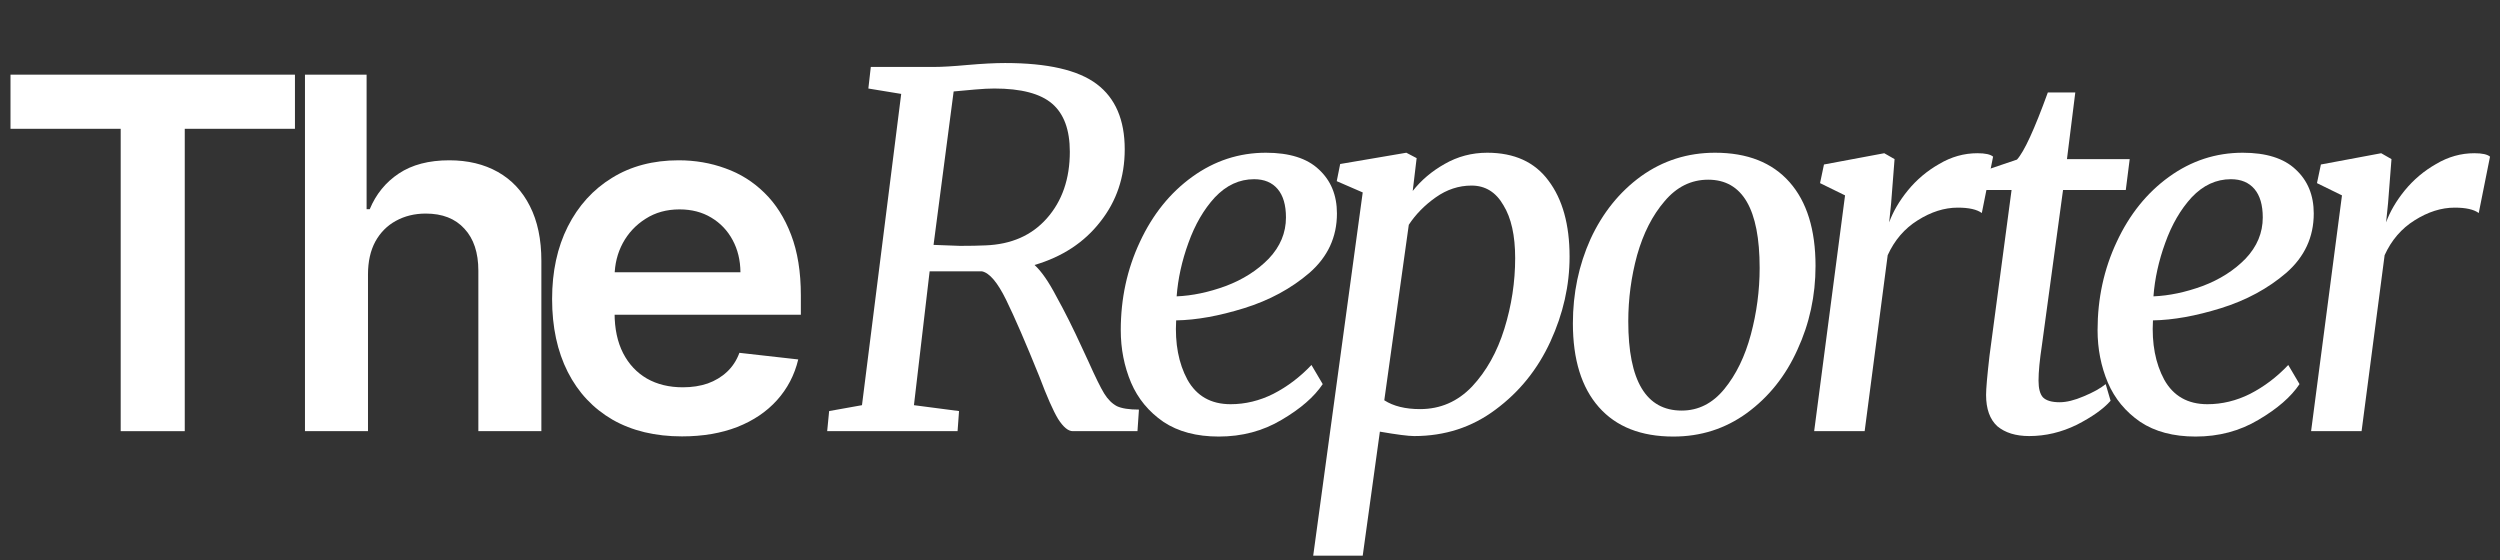
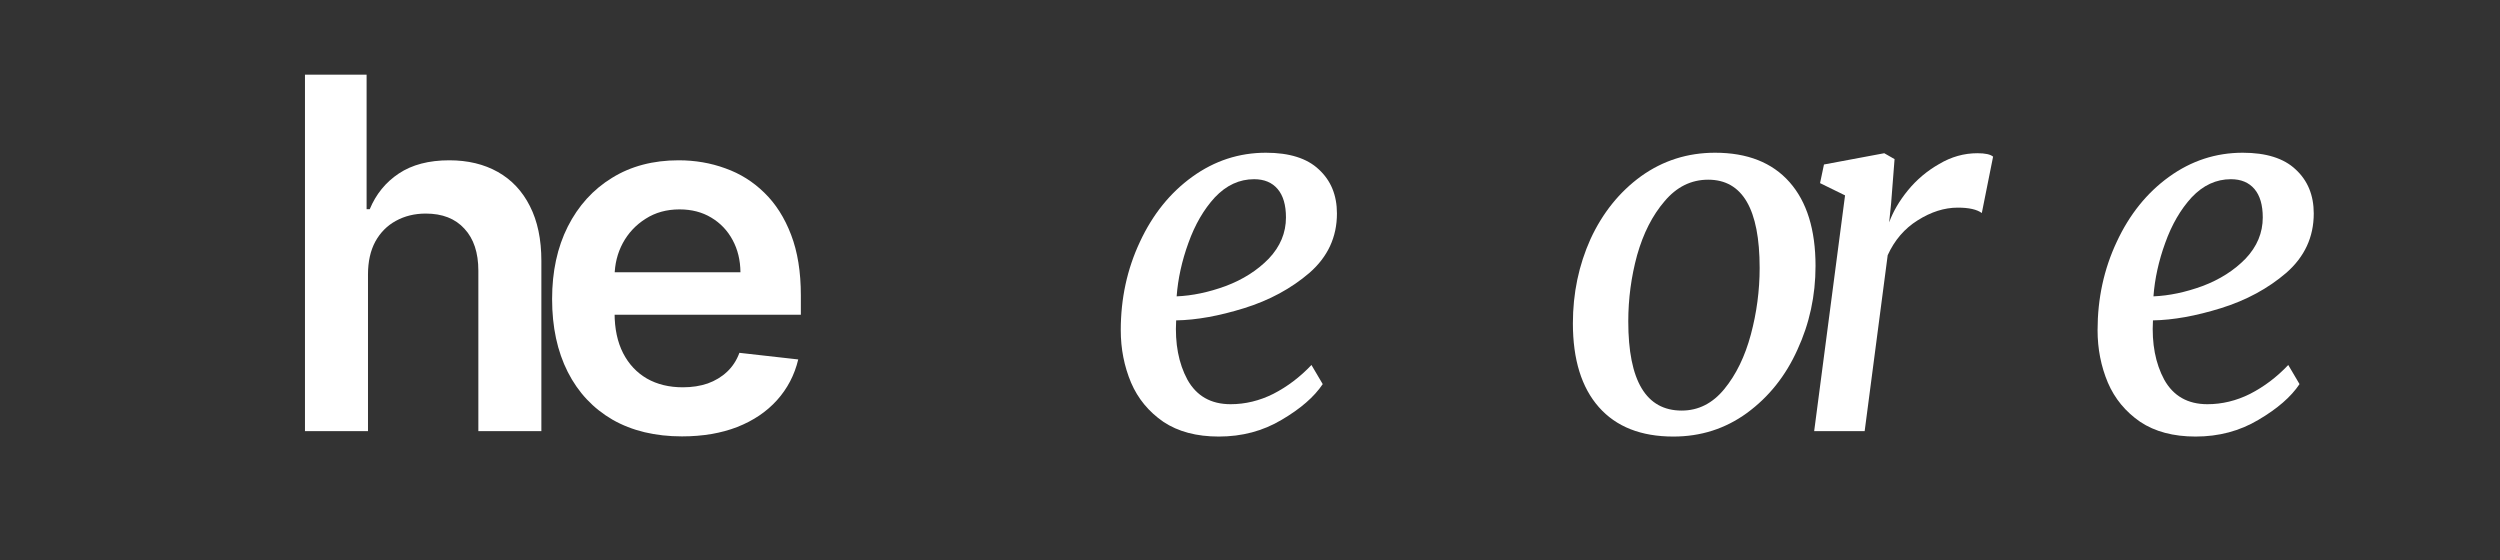
<svg xmlns="http://www.w3.org/2000/svg" width="357" height="80" viewBox="0 0 357 80" fill="none">
  <rect x="0" y="0" width="357" height="80" fill="#333333" stroke="none" />
-   <path d="M1.5 18.392V10.661H42.118V18.392H26.383V61.57H17.235V18.392H1.5Z" fill="white" />
  <path d="M52.549 39.198V61.57H43.55V10.661H52.35V29.876H52.798C53.693 27.722 55.076 26.023 56.949 24.78C58.838 23.521 61.241 22.891 64.158 22.891C66.809 22.891 69.121 23.446 71.093 24.556C73.065 25.667 74.59 27.291 75.667 29.429C76.761 31.567 77.308 34.176 77.308 37.259V61.57H68.309V38.651C68.309 36.082 67.646 34.085 66.32 32.66C65.011 31.218 63.172 30.498 60.802 30.498C59.211 30.498 57.786 30.846 56.526 31.542C55.283 32.221 54.306 33.207 53.593 34.5C52.897 35.792 52.549 37.358 52.549 39.198Z" fill="white" />
  <path d="M97.383 62.316C93.555 62.316 90.249 61.52 87.465 59.929C84.698 58.322 82.568 56.051 81.077 53.118C79.585 50.169 78.84 46.697 78.84 42.703C78.84 38.775 79.585 35.328 81.077 32.362C82.585 29.379 84.689 27.059 87.391 25.402C90.092 23.728 93.265 22.891 96.911 22.891C99.264 22.891 101.485 23.272 103.573 24.035C105.678 24.78 107.534 25.94 109.141 27.515C110.765 29.089 112.041 31.094 112.969 33.53C113.897 35.95 114.362 38.833 114.362 42.181V44.94H83.065V38.875H105.736C105.719 37.151 105.346 35.618 104.617 34.276C103.888 32.917 102.869 31.848 101.56 31.069C100.267 30.29 98.759 29.901 97.035 29.901C95.196 29.901 93.58 30.348 92.188 31.243C90.796 32.122 89.711 33.282 88.932 34.723C88.169 36.149 87.78 37.715 87.763 39.422V44.716C87.763 46.937 88.169 48.843 88.981 50.434C89.794 52.008 90.929 53.218 92.387 54.063C93.845 54.892 95.552 55.306 97.508 55.306C98.817 55.306 100.002 55.123 101.062 54.759C102.123 54.378 103.043 53.823 103.822 53.093C104.601 52.364 105.189 51.461 105.587 50.384L113.989 51.328C113.458 53.549 112.447 55.488 110.956 57.145C109.481 58.786 107.592 60.062 105.288 60.973C102.985 61.868 100.35 62.316 97.383 62.316Z" fill="white" />
-   <path d="M133.381 9.56C134.501 9.56 136.087 9.467 138.141 9.28C140.287 9.093 142.084 9 143.531 9C149.597 9 153.961 10.003 156.621 12.01C159.281 14.017 160.611 17.12 160.611 21.32C160.611 25.287 159.444 28.74 157.111 31.68C154.824 34.62 151.697 36.673 147.731 37.84C148.711 38.727 149.761 40.243 150.881 42.39C152.047 44.49 153.261 46.917 154.521 49.67L155.431 51.63C156.411 53.823 157.157 55.34 157.671 56.18C158.184 57.02 158.791 57.627 159.491 58C160.191 58.327 161.241 58.49 162.641 58.49L162.431 61.57H153.191C152.537 61.57 151.837 60.987 151.091 59.82C150.391 58.653 149.504 56.647 148.431 53.8C146.471 48.947 144.884 45.283 143.671 42.81C142.457 40.337 141.314 38.983 140.241 38.75H132.751L130.511 57.86L136.951 58.7L136.741 61.57H118.121L118.401 58.7L123.091 57.86L128.691 13.41L124.001 12.64L124.351 9.56H133.381ZM133.311 34.97C134.384 35.017 135.644 35.063 137.091 35.11C138.537 35.11 139.751 35.087 140.731 35.04C144.417 34.9 147.334 33.617 149.481 31.19C151.674 28.717 152.771 25.543 152.771 21.67C152.771 18.543 151.931 16.257 150.251 14.81C148.571 13.363 145.817 12.64 141.991 12.64C141.244 12.64 140.334 12.687 139.261 12.78C138.187 12.873 137.161 12.967 136.181 13.06L133.311 34.97Z" fill="white" />
  <path d="M188.885 54.85C187.672 56.67 185.712 58.373 183.005 59.96C180.345 61.547 177.359 62.34 174.045 62.34C170.872 62.34 168.235 61.64 166.135 60.24C164.035 58.793 162.495 56.927 161.515 54.64C160.535 52.307 160.045 49.81 160.045 47.15C160.045 42.623 160.955 38.423 162.775 34.55C164.595 30.63 167.092 27.527 170.265 25.24C173.439 22.953 176.939 21.81 180.765 21.81C184.125 21.81 186.645 22.603 188.325 24.19C190.052 25.777 190.915 27.877 190.915 30.49C190.915 33.85 189.609 36.673 186.995 38.96C184.382 41.2 181.279 42.88 177.685 44C174.092 45.12 170.849 45.703 167.955 45.75C167.769 49.063 168.305 51.887 169.565 54.22C170.872 56.553 172.925 57.72 175.725 57.72C177.825 57.72 179.855 57.23 181.815 56.25C183.822 55.223 185.642 53.847 187.275 52.12L188.885 54.85ZM179.085 25.59C176.985 25.59 175.119 26.453 173.485 28.18C171.899 29.907 170.639 32.077 169.705 34.69C168.772 37.257 168.212 39.8 168.025 42.32C170.265 42.227 172.599 41.737 175.025 40.85C177.499 39.917 179.552 38.61 181.185 36.93C182.819 35.203 183.635 33.243 183.635 31.05C183.635 29.277 183.239 27.923 182.445 26.99C181.652 26.057 180.532 25.59 179.085 25.59Z" fill="white" />
-   <path d="M201.736 27.27C202.949 25.73 204.466 24.447 206.286 23.42C208.152 22.347 210.182 21.81 212.376 21.81C216.249 21.81 219.166 23.14 221.126 25.8C223.132 28.46 224.136 32.077 224.136 36.65C224.136 40.757 223.226 44.793 221.406 48.76C219.586 52.727 216.972 55.97 213.566 58.49C210.206 61.01 206.332 62.27 201.946 62.27C201.106 62.27 199.472 62.06 197.046 61.64L194.596 79.35H187.526L194.596 27.48L190.886 25.87L191.376 23.42L200.826 21.81L202.296 22.58L201.736 27.27ZM197.676 57.16C198.982 58 200.686 58.42 202.786 58.42C205.679 58.42 208.152 57.347 210.206 55.2C212.259 53.007 213.799 50.253 214.826 46.94C215.852 43.627 216.366 40.267 216.366 36.86C216.366 33.64 215.806 31.12 214.686 29.3C213.612 27.433 212.096 26.5 210.136 26.5C208.316 26.5 206.612 27.06 205.026 28.18C203.439 29.3 202.156 30.607 201.176 32.1L197.676 57.16Z" fill="white" />
  <path d="M244.908 21.81C249.528 21.81 253.074 23.21 255.548 26.01C258.021 28.81 259.258 32.8 259.258 37.98C259.258 42.227 258.394 46.217 256.668 49.95C254.988 53.683 252.584 56.693 249.458 58.98C246.378 61.22 242.878 62.34 238.958 62.34C234.338 62.34 230.791 60.94 228.318 58.14C225.844 55.34 224.608 51.35 224.608 46.17C224.608 41.877 225.448 37.863 227.128 34.13C228.854 30.397 231.258 27.41 234.338 25.17C237.464 22.93 240.988 21.81 244.908 21.81ZM243.928 25.66C241.501 25.66 239.424 26.687 237.698 28.74C235.971 30.747 234.664 33.313 233.778 36.44C232.938 39.52 232.518 42.67 232.518 45.89C232.518 54.383 235.061 58.63 240.148 58.63C242.528 58.63 244.558 57.603 246.238 55.55C247.918 53.497 249.178 50.907 250.018 47.78C250.858 44.653 251.278 41.48 251.278 38.26C251.278 29.86 248.828 25.66 243.928 25.66Z" fill="white" />
  <path d="M269.773 31.75C270.333 30.21 271.22 28.693 272.433 27.2C273.693 25.66 275.186 24.4 276.913 23.42C278.64 22.393 280.46 21.88 282.373 21.88C283.493 21.88 284.24 22.043 284.613 22.37L283.003 30.42C282.303 29.907 281.16 29.65 279.573 29.65C277.66 29.65 275.746 30.257 273.833 31.47C271.966 32.637 270.543 34.293 269.563 36.44L266.273 61.57H259.063L263.473 27.9L259.903 26.15L260.463 23.49L269.073 21.88L270.543 22.72L270.053 29.02L269.773 31.75Z" fill="white" />
-   <path d="M291.592 49.25C291.266 51.397 291.102 53.1 291.102 54.36C291.102 55.48 291.312 56.273 291.732 56.74C292.199 57.207 292.992 57.44 294.112 57.44C295.092 57.44 296.236 57.16 297.542 56.6C298.896 56.04 299.946 55.457 300.692 54.85L301.392 57.23C300.366 58.397 298.756 59.54 296.562 60.66C294.369 61.733 292.106 62.27 289.772 62.27C287.859 62.27 286.342 61.803 285.222 60.87C284.149 59.89 283.612 58.397 283.612 56.39C283.612 55.503 283.776 53.637 284.102 50.79L287.252 27.13H283.052L283.682 24.26L288.022 22.79C289.049 21.67 290.519 18.473 292.432 13.2H296.352L295.162 22.72H304.122L303.562 27.13H294.602L291.592 49.25Z" fill="white" />
  <path d="M328.373 54.85C327.16 56.67 325.2 58.373 322.493 59.96C319.833 61.547 316.847 62.34 313.533 62.34C310.36 62.34 307.723 61.64 305.623 60.24C303.523 58.793 301.983 56.927 301.003 54.64C300.023 52.307 299.533 49.81 299.533 47.15C299.533 42.623 300.443 38.423 302.263 34.55C304.083 30.63 306.58 27.527 309.753 25.24C312.927 22.953 316.427 21.81 320.253 21.81C323.613 21.81 326.133 22.603 327.813 24.19C329.54 25.777 330.404 27.877 330.404 30.49C330.404 33.85 329.097 36.673 326.483 38.96C323.87 41.2 320.767 42.88 317.173 44C313.58 45.12 310.337 45.703 307.443 45.75C307.257 49.063 307.793 51.887 309.053 54.22C310.36 56.553 312.414 57.72 315.214 57.72C317.314 57.72 319.343 57.23 321.303 56.25C323.31 55.223 325.13 53.847 326.763 52.12L328.373 54.85ZM318.573 25.59C316.473 25.59 314.607 26.453 312.973 28.18C311.387 29.907 310.127 32.077 309.193 34.69C308.26 37.257 307.7 39.8 307.513 42.32C309.753 42.227 312.087 41.737 314.513 40.85C316.987 39.917 319.04 38.61 320.673 36.93C322.307 35.203 323.123 33.243 323.123 31.05C323.123 29.277 322.727 27.923 321.934 26.99C321.14 26.057 320.02 25.59 318.573 25.59Z" fill="white" />
-   <path d="M340.734 31.75C341.294 30.21 342.181 28.693 343.394 27.2C344.654 25.66 346.147 24.4 347.874 23.42C349.601 22.393 351.421 21.88 353.334 21.88C354.454 21.88 355.201 22.043 355.574 22.37L353.964 30.42C353.264 29.907 352.121 29.65 350.534 29.65C348.621 29.65 346.707 30.257 344.794 31.47C342.927 32.637 341.504 34.293 340.524 36.44L337.234 61.57H330.024L334.434 27.9L330.864 26.15L331.424 23.49L340.034 21.88L341.504 22.72L341.014 29.02L340.734 31.75Z" fill="white" />
</svg>